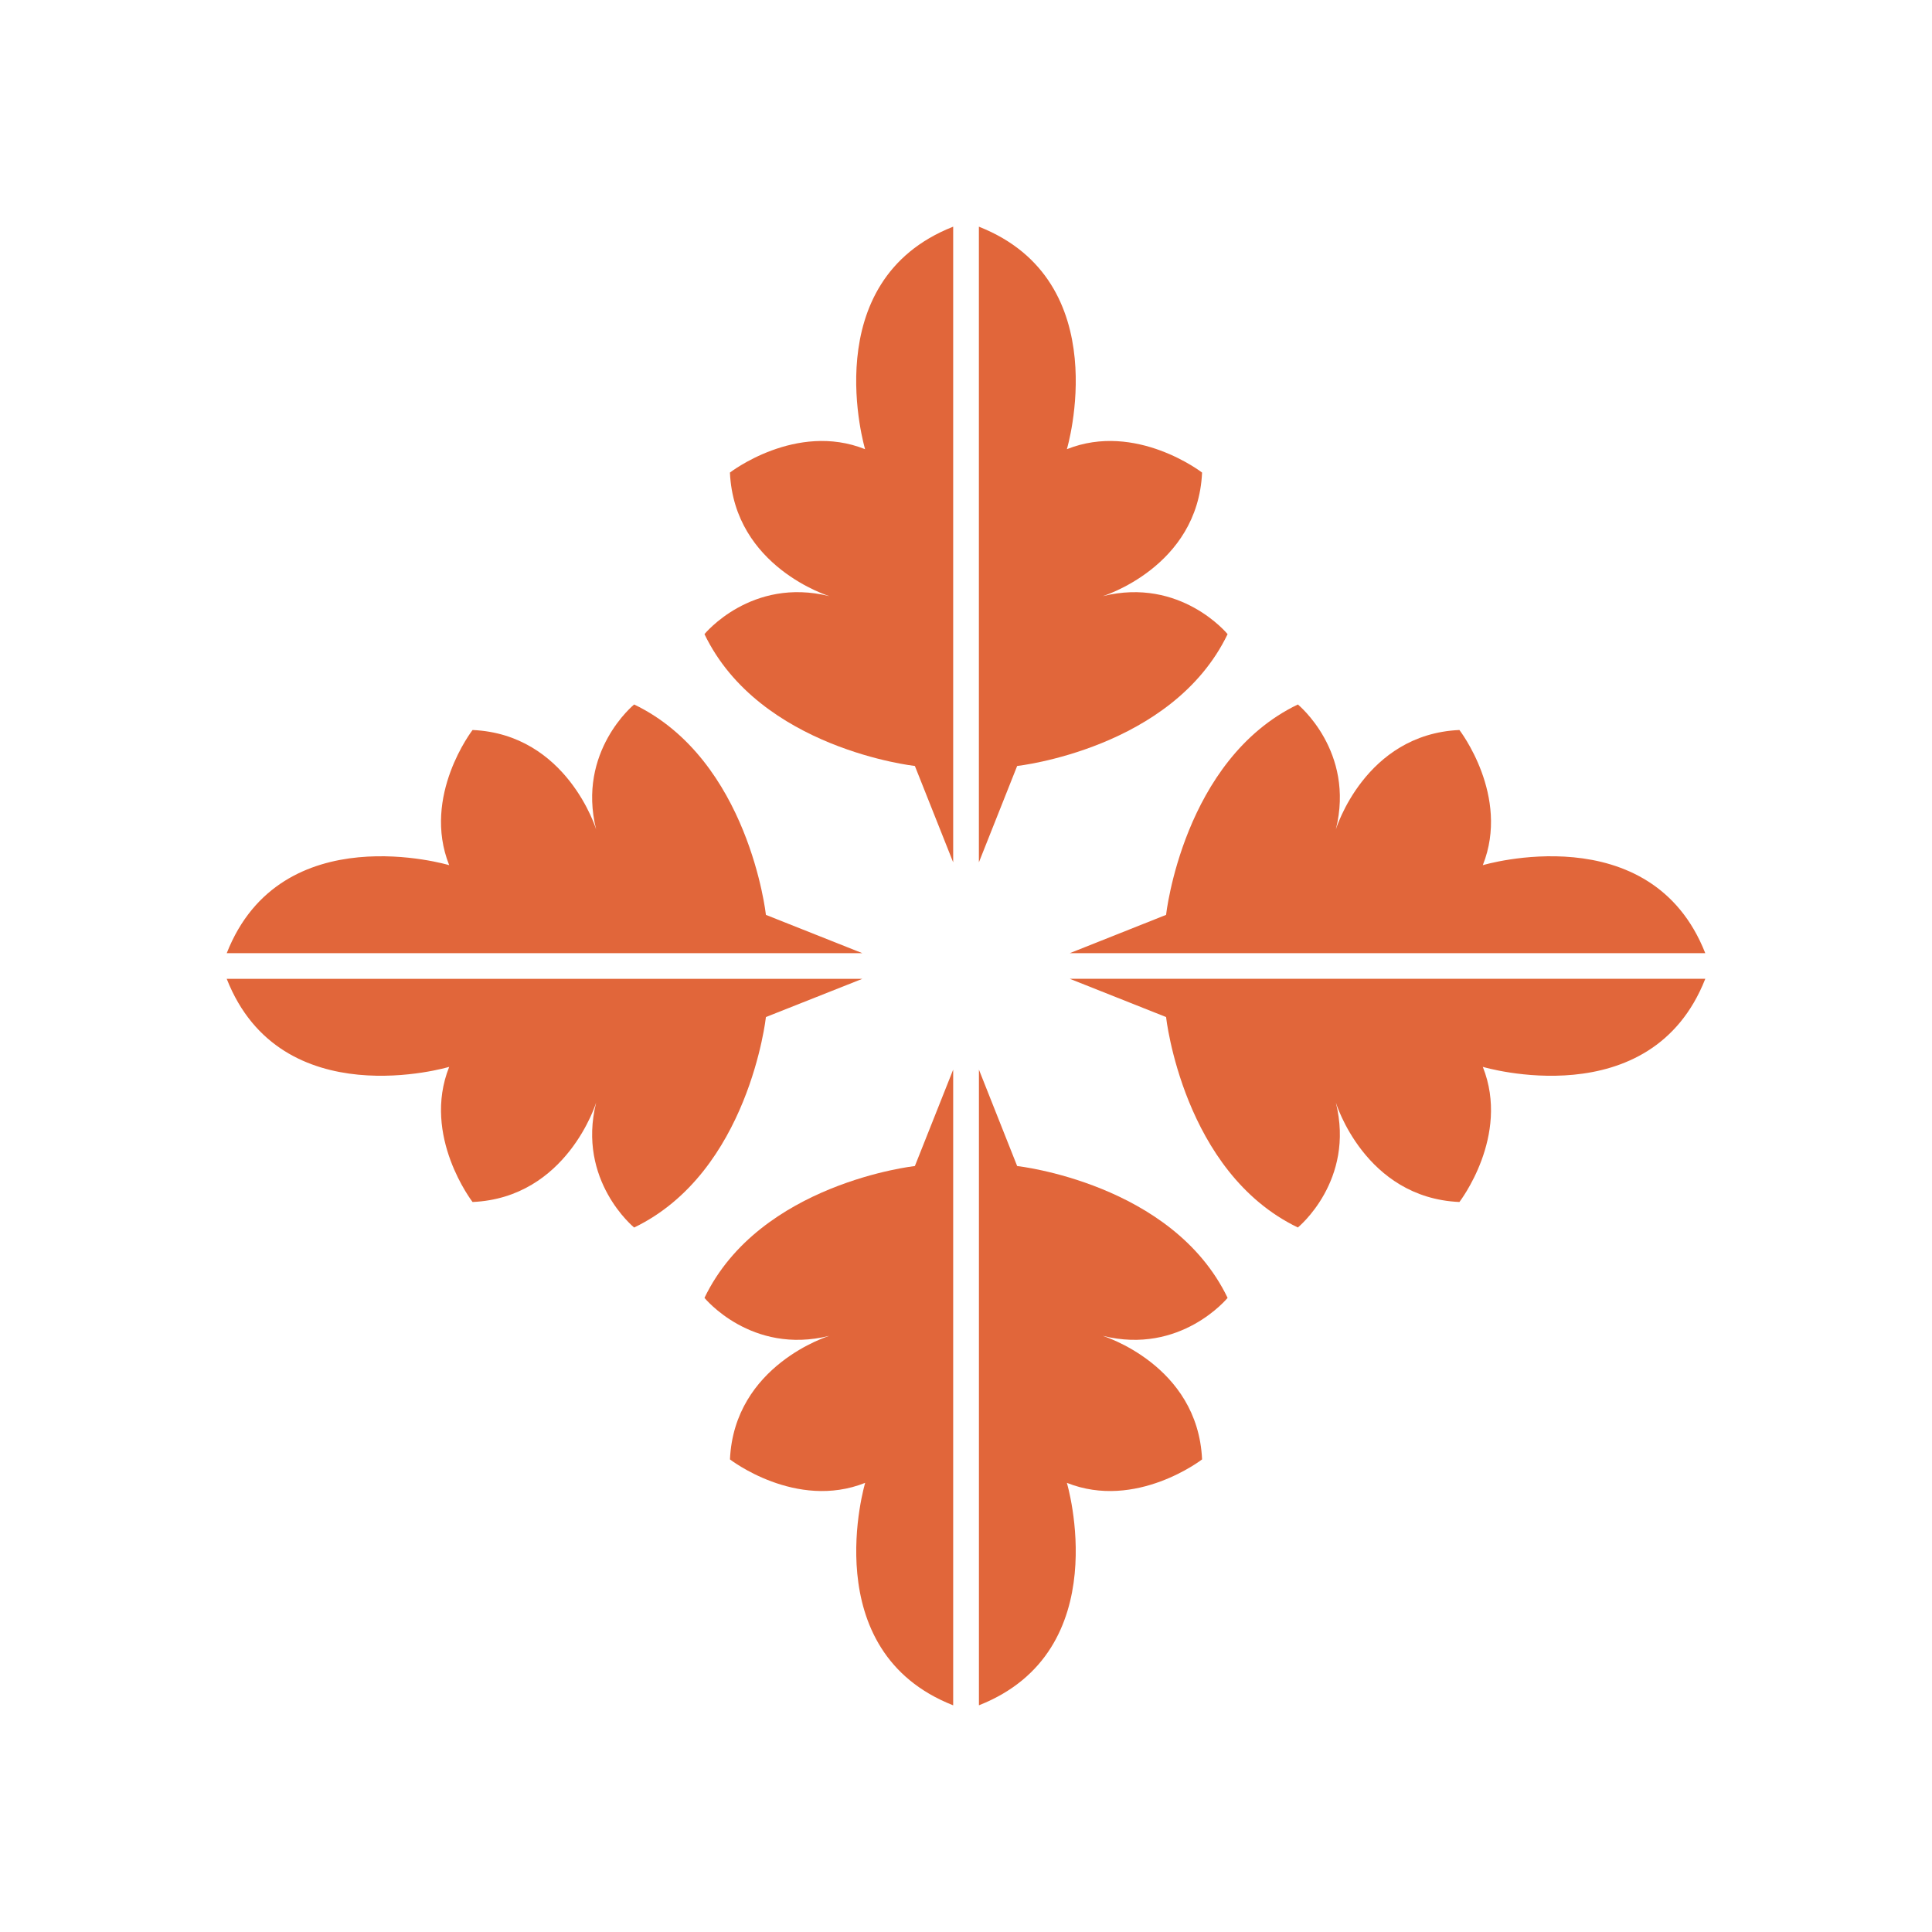
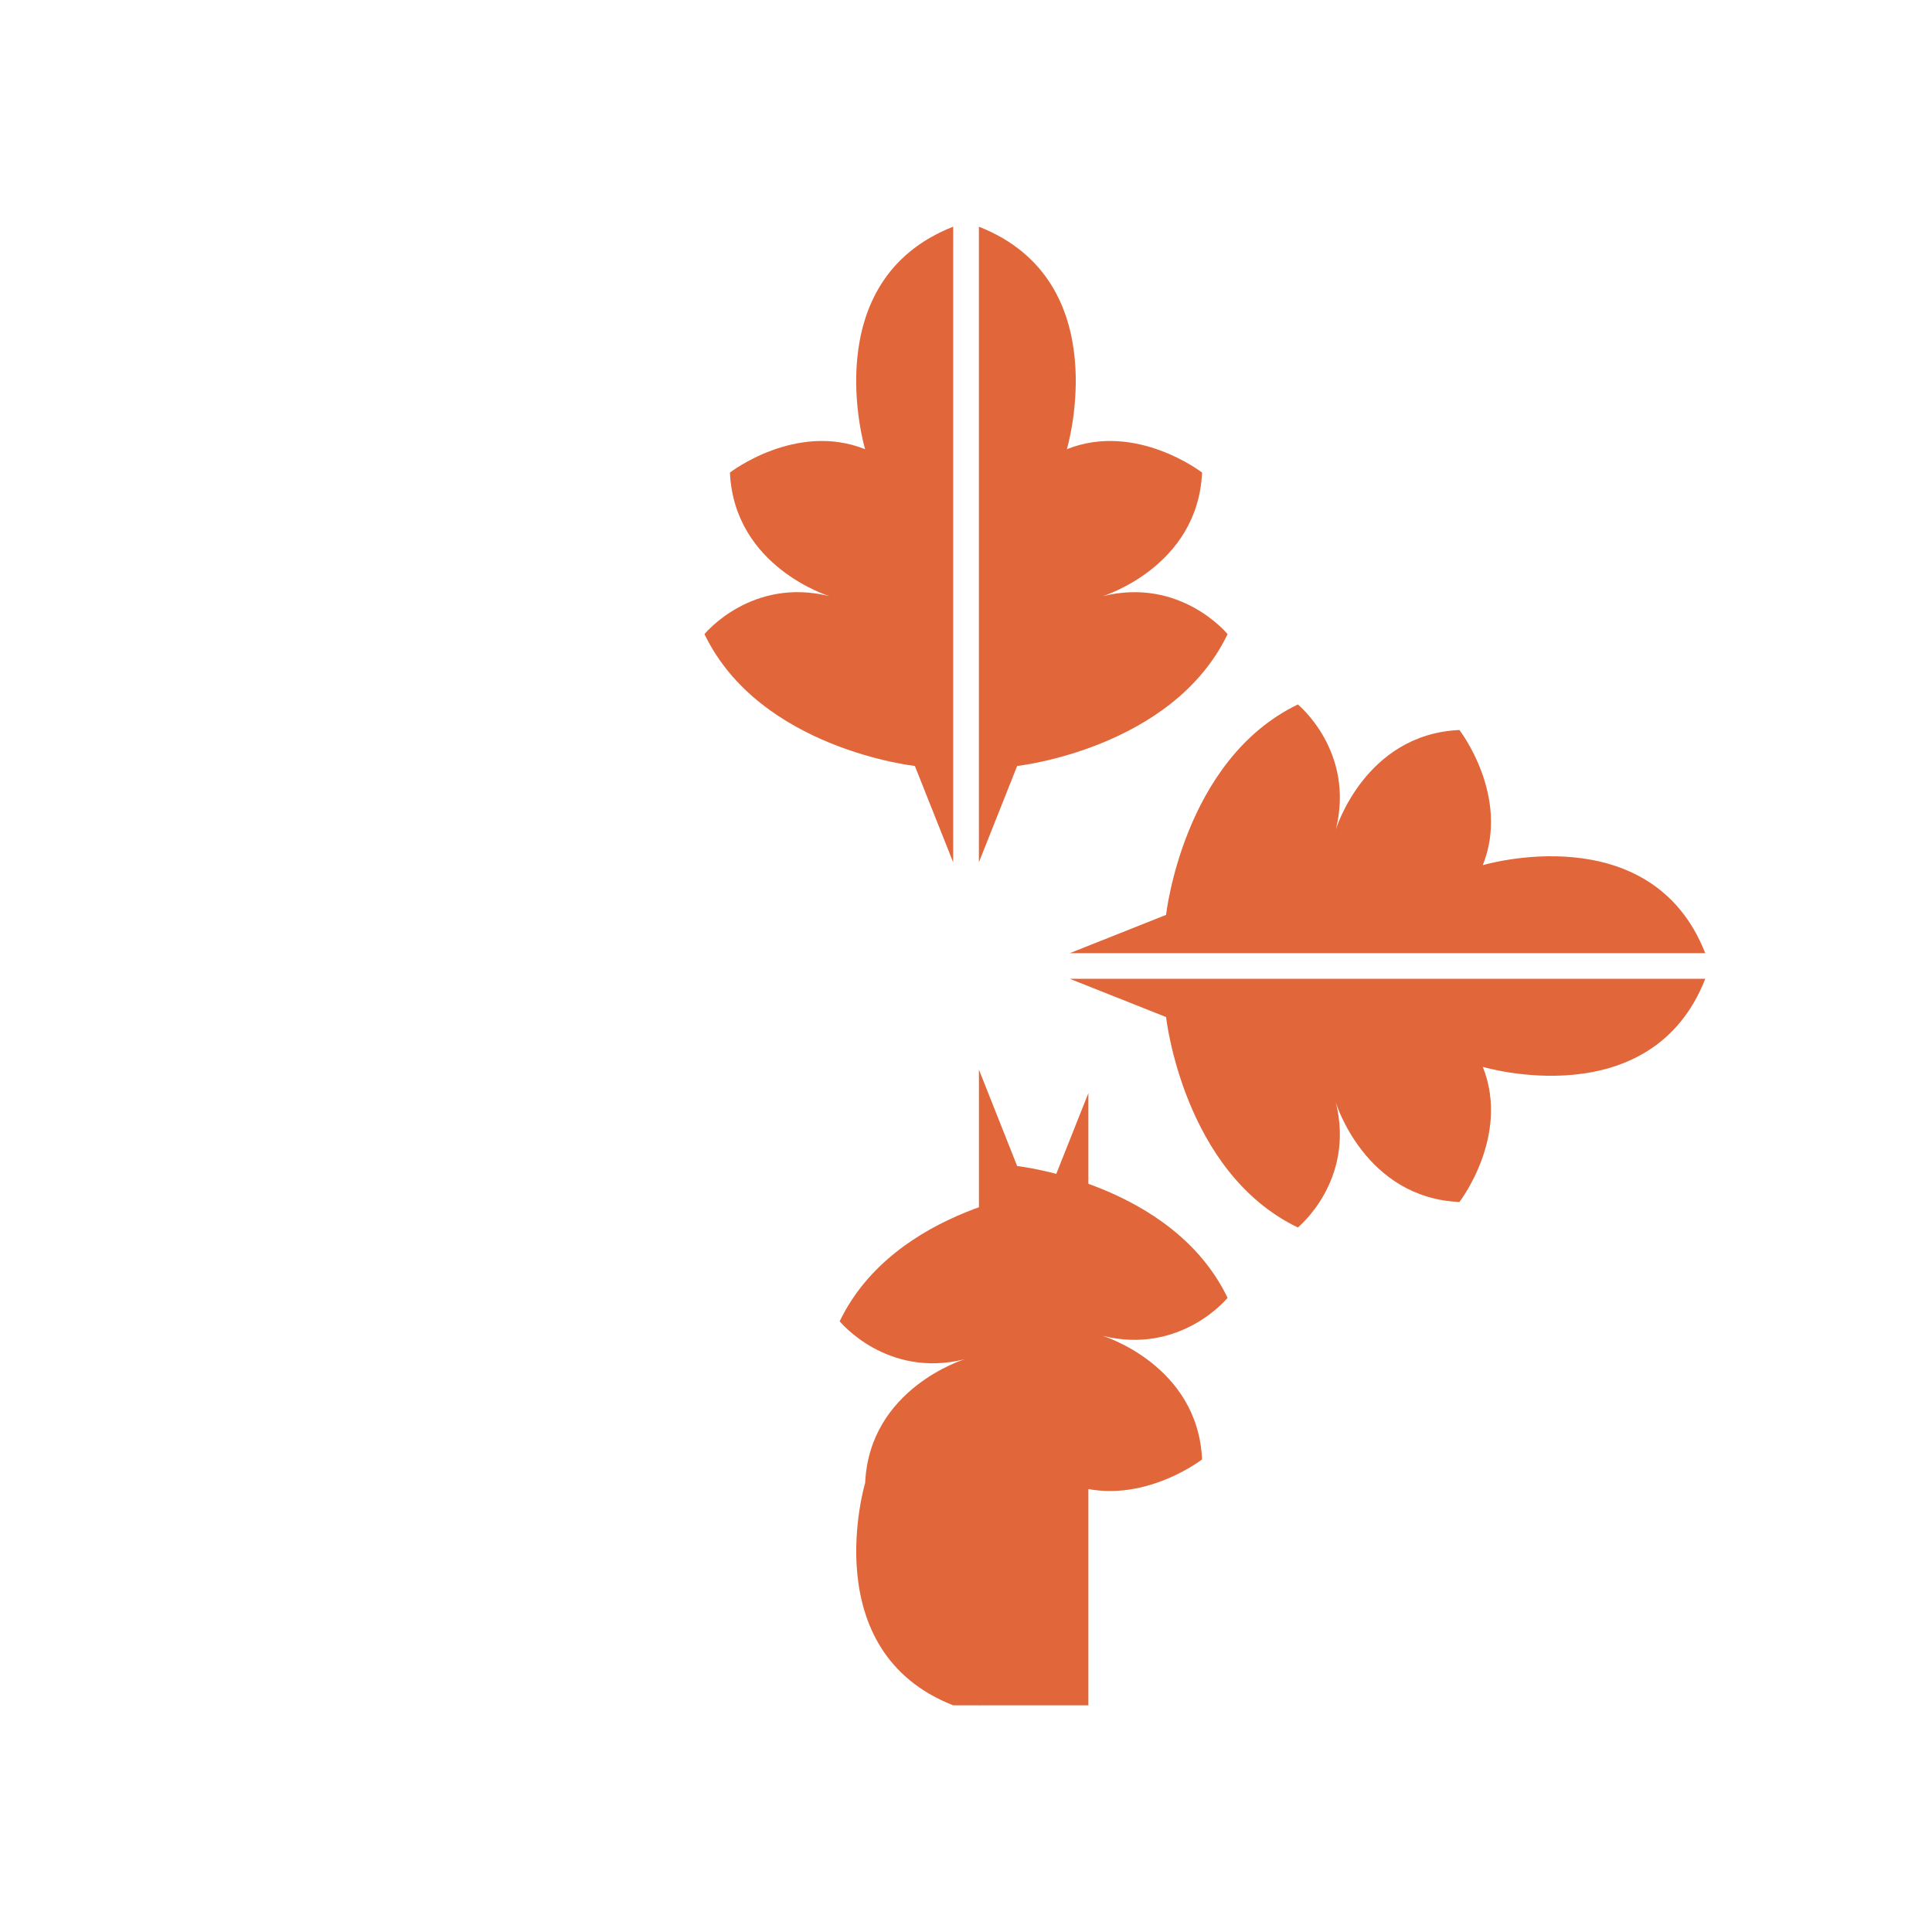
<svg xmlns="http://www.w3.org/2000/svg" version="1.1" id="Layer_1" x="0px" y="0px" viewBox="0 0 520 520" style="enable-background:new 0 0 520 520;" xml:space="preserve">
  <style type="text/css">
	.st0{fill:#E6E6E6;}
	.st1{fill:#C8E4F8;}
	.st2{clip-path:url(#SVGID_00000171690315854573305630000003373081841328773278_);fill:#96CDF1;}
	.st3{clip-path:url(#SVGID_00000171690315854573305630000003373081841328773278_);fill:#CE7B63;}
	.st4{clip-path:url(#SVGID_00000171690315854573305630000003373081841328773278_);fill:#FFFFFF;}
	.st5{clip-path:url(#SVGID_00000114057864006595254120000004664669554619548863_);fill:#39AFE4;}
	.st6{clip-path:url(#SVGID_00000036238026555365789840000005994919337338499740_);fill:#CE7B63;}
	.st7{clip-path:url(#SVGID_00000036238026555365789840000005994919337338499740_);fill:#FFFFFF;}
	.st8{clip-path:url(#SVGID_00000022560526970292458330000007139162975232827064_);fill:#39AFE4;}
	.st9{clip-path:url(#SVGID_00000117644046396904313930000000837272441177736626_);fill:#FFFFFF;}
	.st10{clip-path:url(#SVGID_00000117644046396904313930000000837272441177736626_);fill:#96CDF1;}
	.st11{clip-path:url(#SVGID_00000117644046396904313930000000837272441177736626_);fill:#CE7B63;}
	.st12{clip-path:url(#SVGID_00000172401590274908720400000002318835626176689841_);fill:#39AFE4;}
	.st13{clip-path:url(#SVGID_00000024707543747377297480000003818936553725764779_);fill:#FFFFFF;}
	.st14{clip-path:url(#SVGID_00000012437888288147371600000010464382852189723525_);fill:#39AFE4;}
	.st15{clip-path:url(#SVGID_00000168100093523641303850000000880409675973902228_);fill:#CE7B63;}
	.st16{clip-path:url(#SVGID_00000160890908694490501720000012530110407241066130_);fill:#39AFE4;}
	.st17{clip-path:url(#SVGID_00000120537992444507417900000003915411807457791404_);fill:#39AFE4;}
	.st18{clip-path:url(#SVGID_00000068651270542060477210000010526964904200795797_);fill:#CE7B63;}
	.st19{clip-path:url(#SVGID_00000068651270542060477210000010526964904200795797_);fill:#FFFFFF;}
	.st20{clip-path:url(#SVGID_00000054980494954223158050000013662348606786365614_);fill:#39AFE4;}
	.st21{clip-path:url(#SVGID_00000033358301486819022380000010126480634640149671_);fill:#FFFFFF;}
	.st22{clip-path:url(#SVGID_00000033358301486819022380000010126480634640149671_);fill:#96CDF1;}
	.st23{clip-path:url(#SVGID_00000033358301486819022380000010126480634640149671_);fill:#CE7B63;}
	.st24{clip-path:url(#SVGID_00000004514320088160770750000013443147214411515809_);fill:#39AFE4;}
	.st25{clip-path:url(#SVGID_00000119801940957652667580000004103033727832273536_);fill:#CE7B63;}
	.st26{clip-path:url(#SVGID_00000119801940957652667580000004103033727832273536_);fill:#FFFFFF;}
	.st27{clip-path:url(#SVGID_00000100340768383774209870000000452601309156843921_);fill:#39AFE4;}
	.st28{clip-path:url(#SVGID_00000069397900394434409850000007075448713889171584_);fill:#FFFFFF;}
	.st29{clip-path:url(#SVGID_00000069397900394434409850000007075448713889171584_);fill:#96CDF1;}
	.st30{clip-path:url(#SVGID_00000069397900394434409850000007075448713889171584_);fill:#CE7B63;}
	.st31{clip-path:url(#SVGID_00000047738259566863308130000000083180631209972640_);fill:#39AFE4;}
	.st32{clip-path:url(#SVGID_00000083803775090432570880000009628295806413715605_);fill:#CE7B63;}
	.st33{clip-path:url(#SVGID_00000083803775090432570880000009628295806413715605_);fill:#FFFFFF;}
	.st34{clip-path:url(#SVGID_00000044135700117378540790000013115172415923111573_);fill:#39AFE4;}
	.st35{clip-path:url(#SVGID_00000064312939800532022550000015756106159386219710_);fill:#FFFFFF;}
	.st36{clip-path:url(#SVGID_00000064312939800532022550000015756106159386219710_);fill:#96CDF1;}
	.st37{clip-path:url(#SVGID_00000064312939800532022550000015756106159386219710_);fill:#CE7B63;}
	.st38{clip-path:url(#SVGID_00000023242811397805187720000012900491898576298918_);fill:#39AFE4;}
	.st39{clip-path:url(#SVGID_00000179644726132642252600000012071622012603898257_);fill:#CE7B63;}
	.st40{clip-path:url(#SVGID_00000179644726132642252600000012071622012603898257_);fill:#FFFFFF;}
	.st41{clip-path:url(#SVGID_00000136406503943020565570000015498880009874048671_);fill:#39AFE4;}
	.st42{clip-path:url(#SVGID_00000150104833992575248640000007019089017386232970_);fill:#FFFFFF;}
	.st43{clip-path:url(#SVGID_00000150104833992575248640000007019089017386232970_);fill:#96CDF1;}
	.st44{clip-path:url(#SVGID_00000150104833992575248640000007019089017386232970_);fill:#CE7B63;}
	.st45{clip-path:url(#SVGID_00000078723136886662604330000006396834022520351375_);fill:#39AFE4;}
	.st46{clip-path:url(#SVGID_00000009571218170727414040000015015855070406038412_);fill:#FFFFFF;}
	.st47{clip-path:url(#SVGID_00000152965234648299168130000014024086263148483718_);fill:#39AFE4;}
	.st48{clip-path:url(#SVGID_00000041975385800991884620000001669195089115962264_);fill:#CE7B63;}
	.st49{clip-path:url(#SVGID_00000051356594277264104690000013354279753471096716_);fill:#39AFE4;}
	.st50{clip-path:url(#SVGID_00000113340544693906618730000017997984409456084889_);fill:#39AFE4;}
	.st51{clip-path:url(#SVGID_00000052800512690069708470000015508378920876476042_);fill:#CE7B63;}
	.st52{clip-path:url(#SVGID_00000052800512690069708470000015508378920876476042_);fill:#FFFFFF;}
	.st53{clip-path:url(#SVGID_00000121967512263085826870000017262105136821346743_);fill:#39AFE4;}
	.st54{clip-path:url(#SVGID_00000155124589108490518730000017996521010773614263_);fill:#FFFFFF;}
	.st55{clip-path:url(#SVGID_00000155124589108490518730000017996521010773614263_);fill:#96CDF1;}
	.st56{clip-path:url(#SVGID_00000155124589108490518730000017996521010773614263_);fill:#CE7B63;}
	.st57{clip-path:url(#SVGID_00000163043869419015295570000009418069566546163622_);fill:#39AFE4;}
	.st58{clip-path:url(#SVGID_00000040568204174903773900000006625826013433208739_);fill:#CE7B63;}
	.st59{clip-path:url(#SVGID_00000040568204174903773900000006625826013433208739_);fill:#FFFFFF;}
	.st60{clip-path:url(#SVGID_00000137127998351888519950000010332519497887169154_);fill:#39AFE4;}
	.st61{clip-path:url(#SVGID_00000095324294909271944610000009978481721603427998_);fill:#FFFFFF;}
	.st62{clip-path:url(#SVGID_00000095324294909271944610000009978481721603427998_);fill:#96CDF1;}
	.st63{clip-path:url(#SVGID_00000095324294909271944610000009978481721603427998_);fill:#CE7B63;}
	.st64{clip-path:url(#SVGID_00000084505345185506317610000011408721572263024048_);fill:#39AFE4;}
	.st65{clip-path:url(#SVGID_00000108991902048639168050000000547658623363674754_);fill:#FFFFFF;}
	.st66{clip-path:url(#SVGID_00000076573463993761565280000012904505252384640181_);fill:#39AFE4;}
	.st67{clip-path:url(#SVGID_00000081620745384278786860000013050100210921182880_);fill:#CE7B63;}
	.st68{clip-path:url(#SVGID_00000023970508243043840500000014403236863237858449_);fill:#39AFE4;}
	.st69{clip-path:url(#SVGID_00000162335630446843092800000003860011011864280220_);fill:#39AFE4;}
	.st70{clip-path:url(#SVGID_00000024693025634400788620000014687578072652487343_);fill:#CE7B63;}
	.st71{clip-path:url(#SVGID_00000024693025634400788620000014687578072652487343_);fill:#FFFFFF;}
	.st72{clip-path:url(#SVGID_00000038376415574078719460000013702159025553433268_);fill:#6BBCEA;}
	.st73{clip-path:url(#SVGID_00000038376415574078719460000013702159025553433268_);fill:#39AFE4;}
	.st74{clip-path:url(#SVGID_00000017498238096670385080000016471813490955510665_);fill:#FFFFFF;}
	.st75{clip-path:url(#SVGID_00000017498238096670385080000016471813490955510665_);fill:#96CDF1;}
	.st76{clip-path:url(#SVGID_00000017498238096670385080000016471813490955510665_);fill:#CE7B63;}
	.st77{clip-path:url(#SVGID_00000162341523379268565630000013035830059639768712_);fill:#39AFE4;}
	.st78{clip-path:url(#SVGID_00000162350076323633162240000017851444833057653417_);fill:#CE7B63;}
	.st79{clip-path:url(#SVGID_00000162350076323633162240000017851444833057653417_);fill:#FFFFFF;}
	.st80{clip-path:url(#SVGID_00000153678194213091665640000010847573908748082617_);fill:#39AFE4;}
	.st81{clip-path:url(#SVGID_00000078754506069589113820000000244219195706635711_);fill:#FFFFFF;}
	.st82{clip-path:url(#SVGID_00000078754506069589113820000000244219195706635711_);fill:#96CDF1;}
	.st83{clip-path:url(#SVGID_00000078754506069589113820000000244219195706635711_);fill:#CE7B63;}
	.st84{clip-path:url(#SVGID_00000057133377971059926130000017200383021558176934_);fill:#39AFE4;}
	.st85{clip-path:url(#SVGID_00000163753040823188467120000017867655251823827861_);fill:#FFFFFF;}
	.st86{clip-path:url(#SVGID_00000078006839732293333690000015960933015924677784_);fill:#39AFE4;}
	.st87{clip-path:url(#SVGID_00000110456102289897809080000014151393088845979303_);fill:#CE7B63;}
	.st88{clip-path:url(#SVGID_00000172422836890954290380000005191698973284984496_);fill:#39AFE4;}
	.st89{clip-path:url(#SVGID_00000135677078549188803360000003125050844516923525_);fill:#39AFE4;}
	.st90{clip-path:url(#SVGID_00000148647725910940263160000011768190102466399420_);fill:#CE7B63;}
	.st91{clip-path:url(#SVGID_00000148647725910940263160000011768190102466399420_);fill:#FFFFFF;}
	.st92{clip-path:url(#SVGID_00000025442273703074068840000009652100080987190683_);fill:#39AFE4;}
	.st93{clip-path:url(#SVGID_00000144297889004624142630000001842225340497946531_);fill:#FFFFFF;}
	.st94{clip-path:url(#SVGID_00000144297889004624142630000001842225340497946531_);fill:#96CDF1;}
	.st95{clip-path:url(#SVGID_00000144297889004624142630000001842225340497946531_);fill:#CE7B63;}
	.st96{clip-path:url(#SVGID_00000088854161995993568250000007644381518539205053_);fill:#39AFE4;}
	.st97{clip-path:url(#SVGID_00000061458268583508001140000006601745789383993494_);fill:#CE7B63;}
	.st98{clip-path:url(#SVGID_00000061458268583508001140000006601745789383993494_);fill:#FFFFFF;}
	.st99{clip-path:url(#SVGID_00000075869457004835637330000007386963306020400263_);fill:#39AFE4;}
	.st100{clip-path:url(#SVGID_00000146501036800445149070000007009256723187276465_);fill:#FFFFFF;}
	.st101{clip-path:url(#SVGID_00000146501036800445149070000007009256723187276465_);fill:#96CDF1;}
	.st102{clip-path:url(#SVGID_00000146501036800445149070000007009256723187276465_);fill:#CE7B63;}
	.st103{clip-path:url(#SVGID_00000178924689726869774400000015297442020802945204_);fill:#39AFE4;}
	.st104{clip-path:url(#SVGID_00000161606117116299255860000009950456357992613532_);fill:#CE7B63;}
	.st105{clip-path:url(#SVGID_00000161606117116299255860000009950456357992613532_);fill:#FFFFFF;}
	.st106{clip-path:url(#SVGID_00000074436385548926098640000009913472274615877310_);fill:#39AFE4;}
	.st107{clip-path:url(#SVGID_00000092454064688679553400000002653400213319170196_);fill:#FFFFFF;}
	.st108{clip-path:url(#SVGID_00000101081422867128076000000006223019515777615798_);fill:#7FB2D3;}
	.st109{clip-path:url(#SVGID_00000101081422867128076000000006223019515777615798_);fill:#56A3CD;}
	.st110{clip-path:url(#SVGID_00000101081422867128076000000006223019515777615798_);fill:#8F6359;}
	.st111{clip-path:url(#SVGID_00000101081422867128076000000006223019515777615798_);fill:#0090C5;}
	.st112{fill:#E1663A;}
	.st113{fill:#96CDF1;}
	.st114{fill:#FFFFFF;}
</style>
  <g>
-     <path class="st112" d="M61.02,256.56c14.62-37.23,59.88-23.7,59.88-23.7c-7.43-18.65,6.29-36.38,6.29-36.38   c25.46,1.14,33.26,26.75,33.26,26.75c-5.22-21.04,10.23-33.62,10.23-33.62c30.9,14.87,35.47,56.63,35.47,56.63l25.96,10.31H66.54   H61.02z" />
    <path class="st112" d="M256.55,61.01c-37.24,14.63-23.71,59.89-23.71,59.89c-18.63-7.44-36.38,6.29-36.38,6.29   c1.16,25.46,26.78,33.27,26.78,33.27c-21.06-5.23-33.63,10.22-33.63,10.22c14.86,30.9,56.63,35.48,56.63,35.48l10.31,25.94V66.55   V61.01z" />
    <path class="st112" d="M263.46,61.01c37.21,14.63,23.69,59.89,23.69,59.89c18.63-7.44,36.39,6.29,36.39,6.29   c-1.15,25.46-26.75,33.27-26.75,33.27c21.03-5.22,33.62,10.22,33.62,10.22c-14.88,30.9-56.64,35.48-56.64,35.48l-10.3,25.94V66.55   V61.01z" />
    <path class="st112" d="M458.98,256.56c-14.62-37.23-59.88-23.7-59.88-23.7c7.44-18.65-6.3-36.38-6.3-36.38   c-25.46,1.15-33.25,26.75-33.25,26.75c5.23-21.03-10.23-33.62-10.23-33.62c-30.88,14.87-35.47,56.63-35.47,56.63l-25.93,10.31   h165.54H458.98z" />
-     <path class="st112" d="M256.55,458.99c-37.24-14.62-23.69-59.88-23.69-59.88c-18.65,7.43-36.39-6.31-36.39-6.31   c1.15-25.46,26.75-33.26,26.75-33.26c-21.03,5.23-33.61-10.22-33.61-10.22c14.86-30.9,56.63-35.48,56.63-35.48l10.31-25.95v165.57   V458.99z" />
-     <path class="st112" d="M61.02,263.45c14.62,37.22,59.88,23.7,59.88,23.7c-7.43,18.63,6.29,36.37,6.29,36.37   c25.45-1.14,33.26-26.75,33.26-26.75c-5.22,21.04,10.23,33.62,10.23,33.62c30.9-14.88,35.47-56.65,35.47-56.65l25.96-10.29H66.54   H61.02z" />
+     <path class="st112" d="M256.55,458.99c-37.24-14.62-23.69-59.88-23.69-59.88c1.15-25.46,26.75-33.26,26.75-33.26c-21.03,5.23-33.61-10.22-33.61-10.22c14.86-30.9,56.63-35.48,56.63-35.48l10.31-25.95v165.57   V458.99z" />
    <path class="st112" d="M458.98,263.45c-14.62,37.23-59.88,23.7-59.88,23.7c7.44,18.63-6.3,36.37-6.3,36.37   c-25.46-1.13-33.25-26.75-33.25-26.75c5.23,21.04-10.23,33.61-10.23,33.61c-30.9-14.88-35.47-56.64-35.47-56.64l-25.93-10.3h165.54   H458.98z" />
    <path class="st112" d="M263.46,458.99c37.2-14.62,23.69-59.88,23.69-59.88c18.63,7.43,36.39-6.31,36.39-6.31   c-1.15-25.46-26.76-33.26-26.76-33.26c21.04,5.23,33.63-10.22,33.63-10.22c-14.88-30.9-56.64-35.48-56.64-35.48l-10.29-25.95   v165.57V458.99z" />
  </g>
</svg>